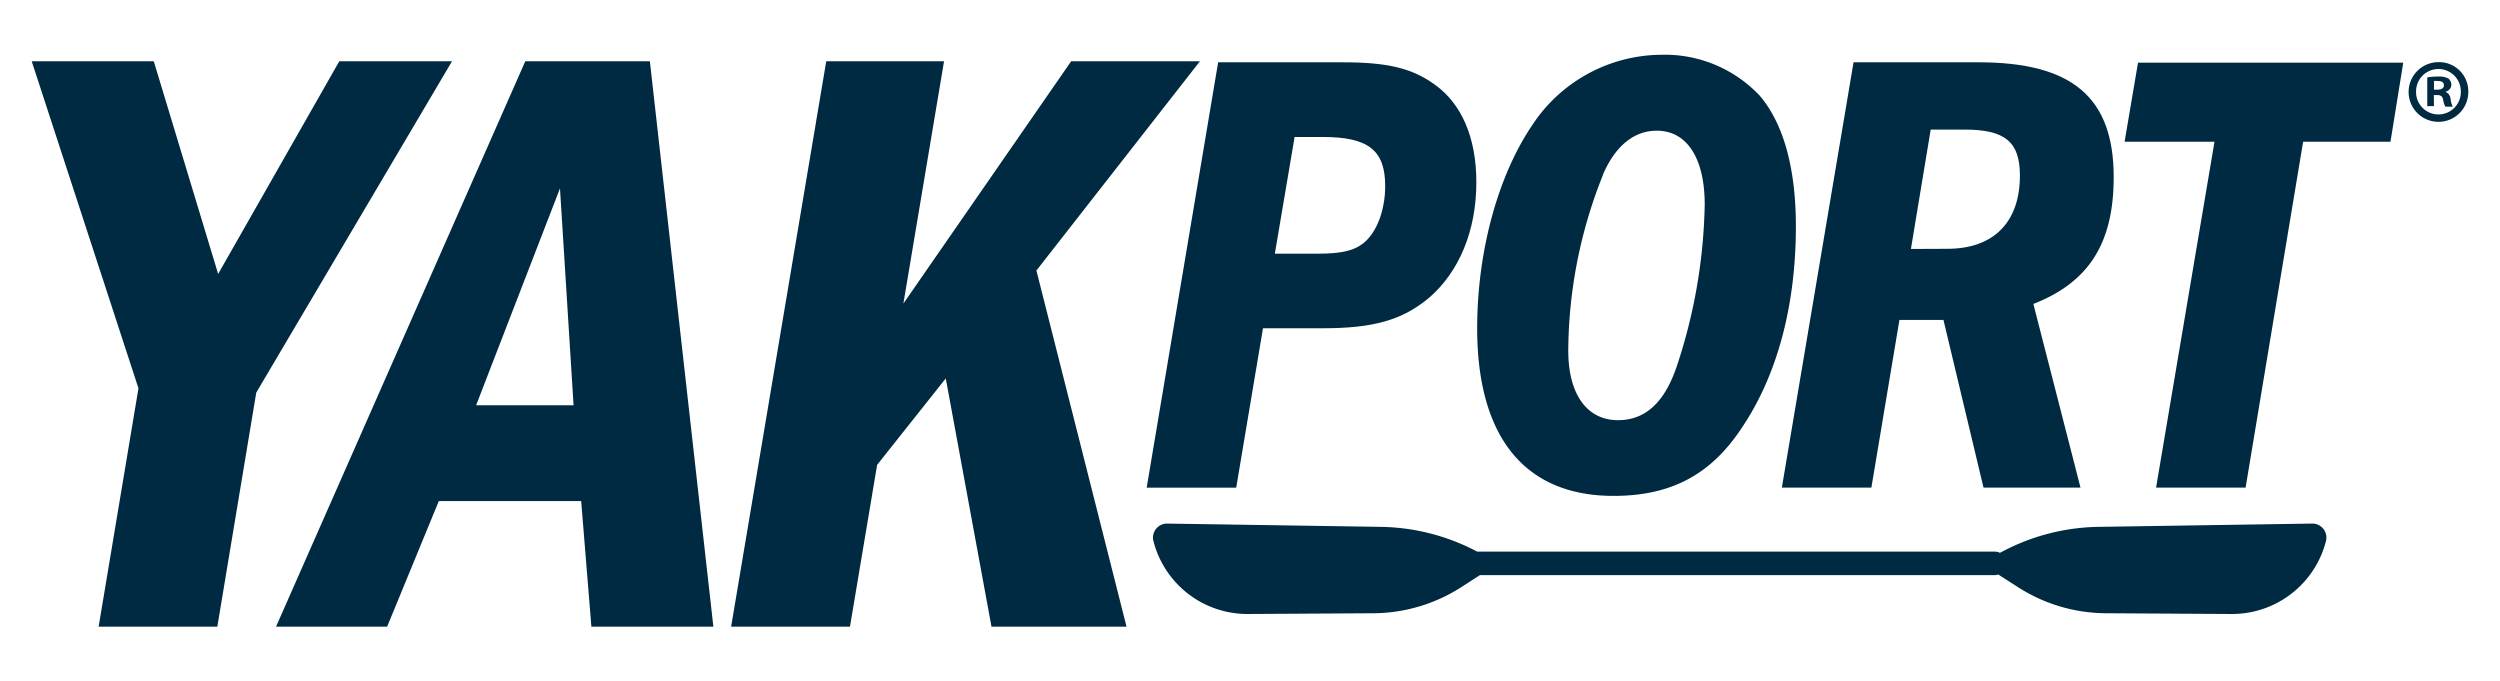
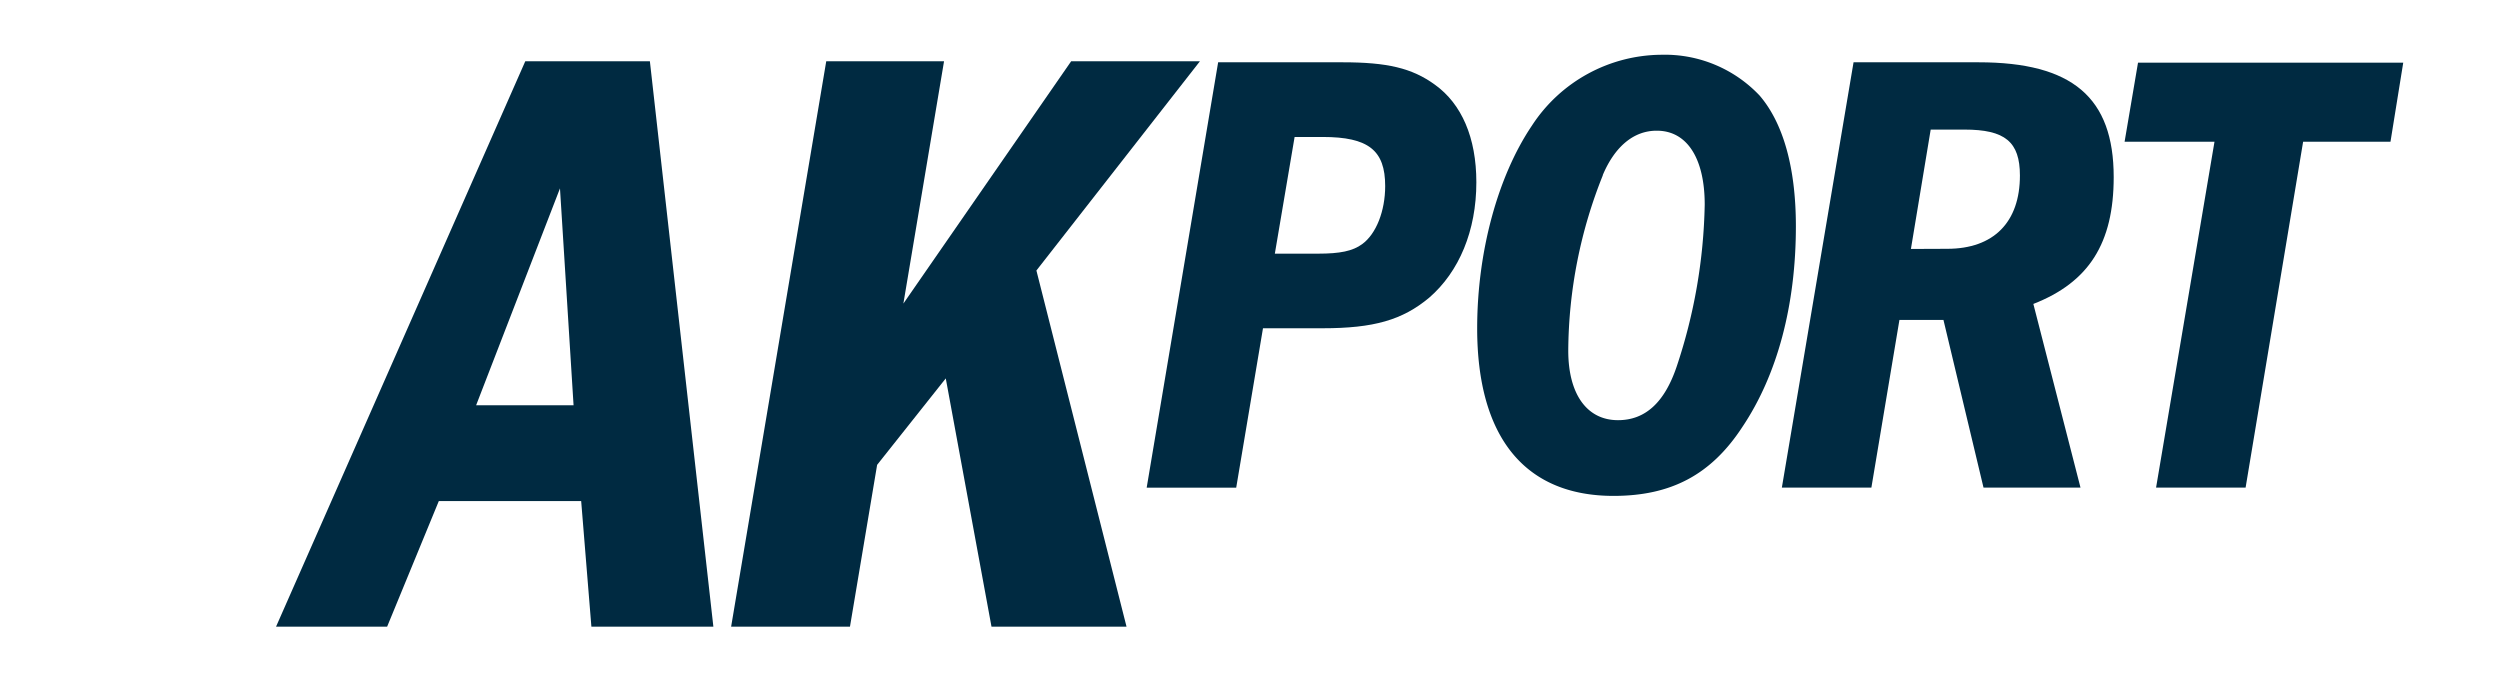
<svg xmlns="http://www.w3.org/2000/svg" id="Layer_1" data-name="Layer 1" viewBox="0 0 335.1 91.3">
  <title>Artboard 1</title>
-   <path d="M18.56,52.05,4.25,8.21H20.61l8.63,28.51L45.48,8.21H60.59L34.35,52.62,29.13,84H13.22Z" fill="#002a41" />
  <path d="M95.62,84H79.27L77.9,67.16H58.82L51.89,84H37L70.41,8.21h16.7ZM63.82,54.32H76.88L75.06,25.25Z" fill="#002a41" />
  <path d="M132.9,84l-6.13-33.28-9.2,11.59L113.93,84H98L110.75,8.21h15.79l-5.45,32.48L143.58,8.21h17.26L138.92,36.26,151,84Z" fill="#002a41" />
  <path d="M163.28,8.35h16.66c6,0,9.32.77,12.39,3,3.59,2.57,5.56,7.1,5.56,13.08,0,6.5-2.31,12-6.32,15.47-3.59,3-7.44,4.1-14.28,4.1h-8l-3.59,21.37h-12ZM176.7,34c2.9,0,4.61-.34,5.89-1.28,1.88-1.37,3.08-4.44,3.08-7.78,0-4.78-2.22-6.58-8.38-6.58h-3.76L170.88,34Z" fill="#002a41" />
  <path d="M235.85,12.8c3.16,3.67,4.87,9.65,4.87,17.52,0,10.6-2.48,19.91-7.18,26.92-4.19,6.41-9.57,9.23-17.26,9.23C204.4,66.47,198,58.61,198,44c0-10.17,2.73-20.34,7.35-27.18a20.87,20.87,0,0,1,17.35-9.48A17.47,17.47,0,0,1,235.85,12.8Zm-21,10.68A64,64,0,0,0,210.21,47c0,5.81,2.48,9.32,6.67,9.32,3.67,0,6.24-2.39,7.86-7.18a72.41,72.41,0,0,0,3.76-21.71c0-6.24-2.39-9.91-6.41-9.91C219,17.5,216.45,19.63,214.83,23.48Z" fill="#002a41" />
  <path d="M248.45,8.35H265.2c12.56,0,18.12,4.7,18.12,15.39,0,8.88-3.34,14.1-10.77,17l6.32,24.62h-13L260.5,42.88h-5.9l-3.76,22.48h-12Zm12.56,25c6.24,0,9.74-3.59,9.74-9.82,0-4.53-2-6.16-7.43-6.16h-4.53l-2.65,16Z" fill="#002a41" />
  <path d="M296.83,19H284.78l1.8-10.6h35.55L320.42,19H308.71L301,65.36h-12Z" fill="#002a41" />
-   <path d="M311.43,70.9a1.88,1.88,0,0,0-1.52-.72l-28.63.44a28.5,28.5,0,0,0-12.73,3.23l-.48.25a1.55,1.55,0,0,0-.68-.16H198l-.17-.09a28.5,28.5,0,0,0-12.73-3.23l-28.63-.44a1.88,1.88,0,0,0-1.86,2.36,13,13,0,0,0,12.68,9.76l16.8-.1a22,22,0,0,0,11.75-3.48l2.53-1.63h69a1.45,1.45,0,0,0,.47-.09l2.68,1.72A22,22,0,0,0,282.3,82.2l16.79.1a13,13,0,0,0,12.68-9.76A1.89,1.89,0,0,0,311.43,70.9Z" fill="#002a41" />
-   <path d="M330.85,12.23a4,4,0,1,1-4-3.9A3.91,3.91,0,0,1,330.85,12.23Zm-7,0a3,3,0,0,0,3,3.11,3,3,0,0,0,3-3.09,3,3,0,1,0-6,0Zm2.4,2h-.9V10.38a7.86,7.86,0,0,1,1.49-.12,2.52,2.52,0,0,1,1.36.28,1.11,1.11,0,0,1,.38.86,1,1,0,0,1-.81.9v0a1.13,1.13,0,0,1,.71,1,2.81,2.81,0,0,0,.29,1h-1a3.39,3.39,0,0,1-.3-.95c-.08-.42-.31-.61-.81-.61h-.43Zm0-2.21h.43c.5,0,.9-.16.9-.57s-.26-.59-.83-.59a1.85,1.85,0,0,0-.5,0Z" fill="#002a41" />
</svg>